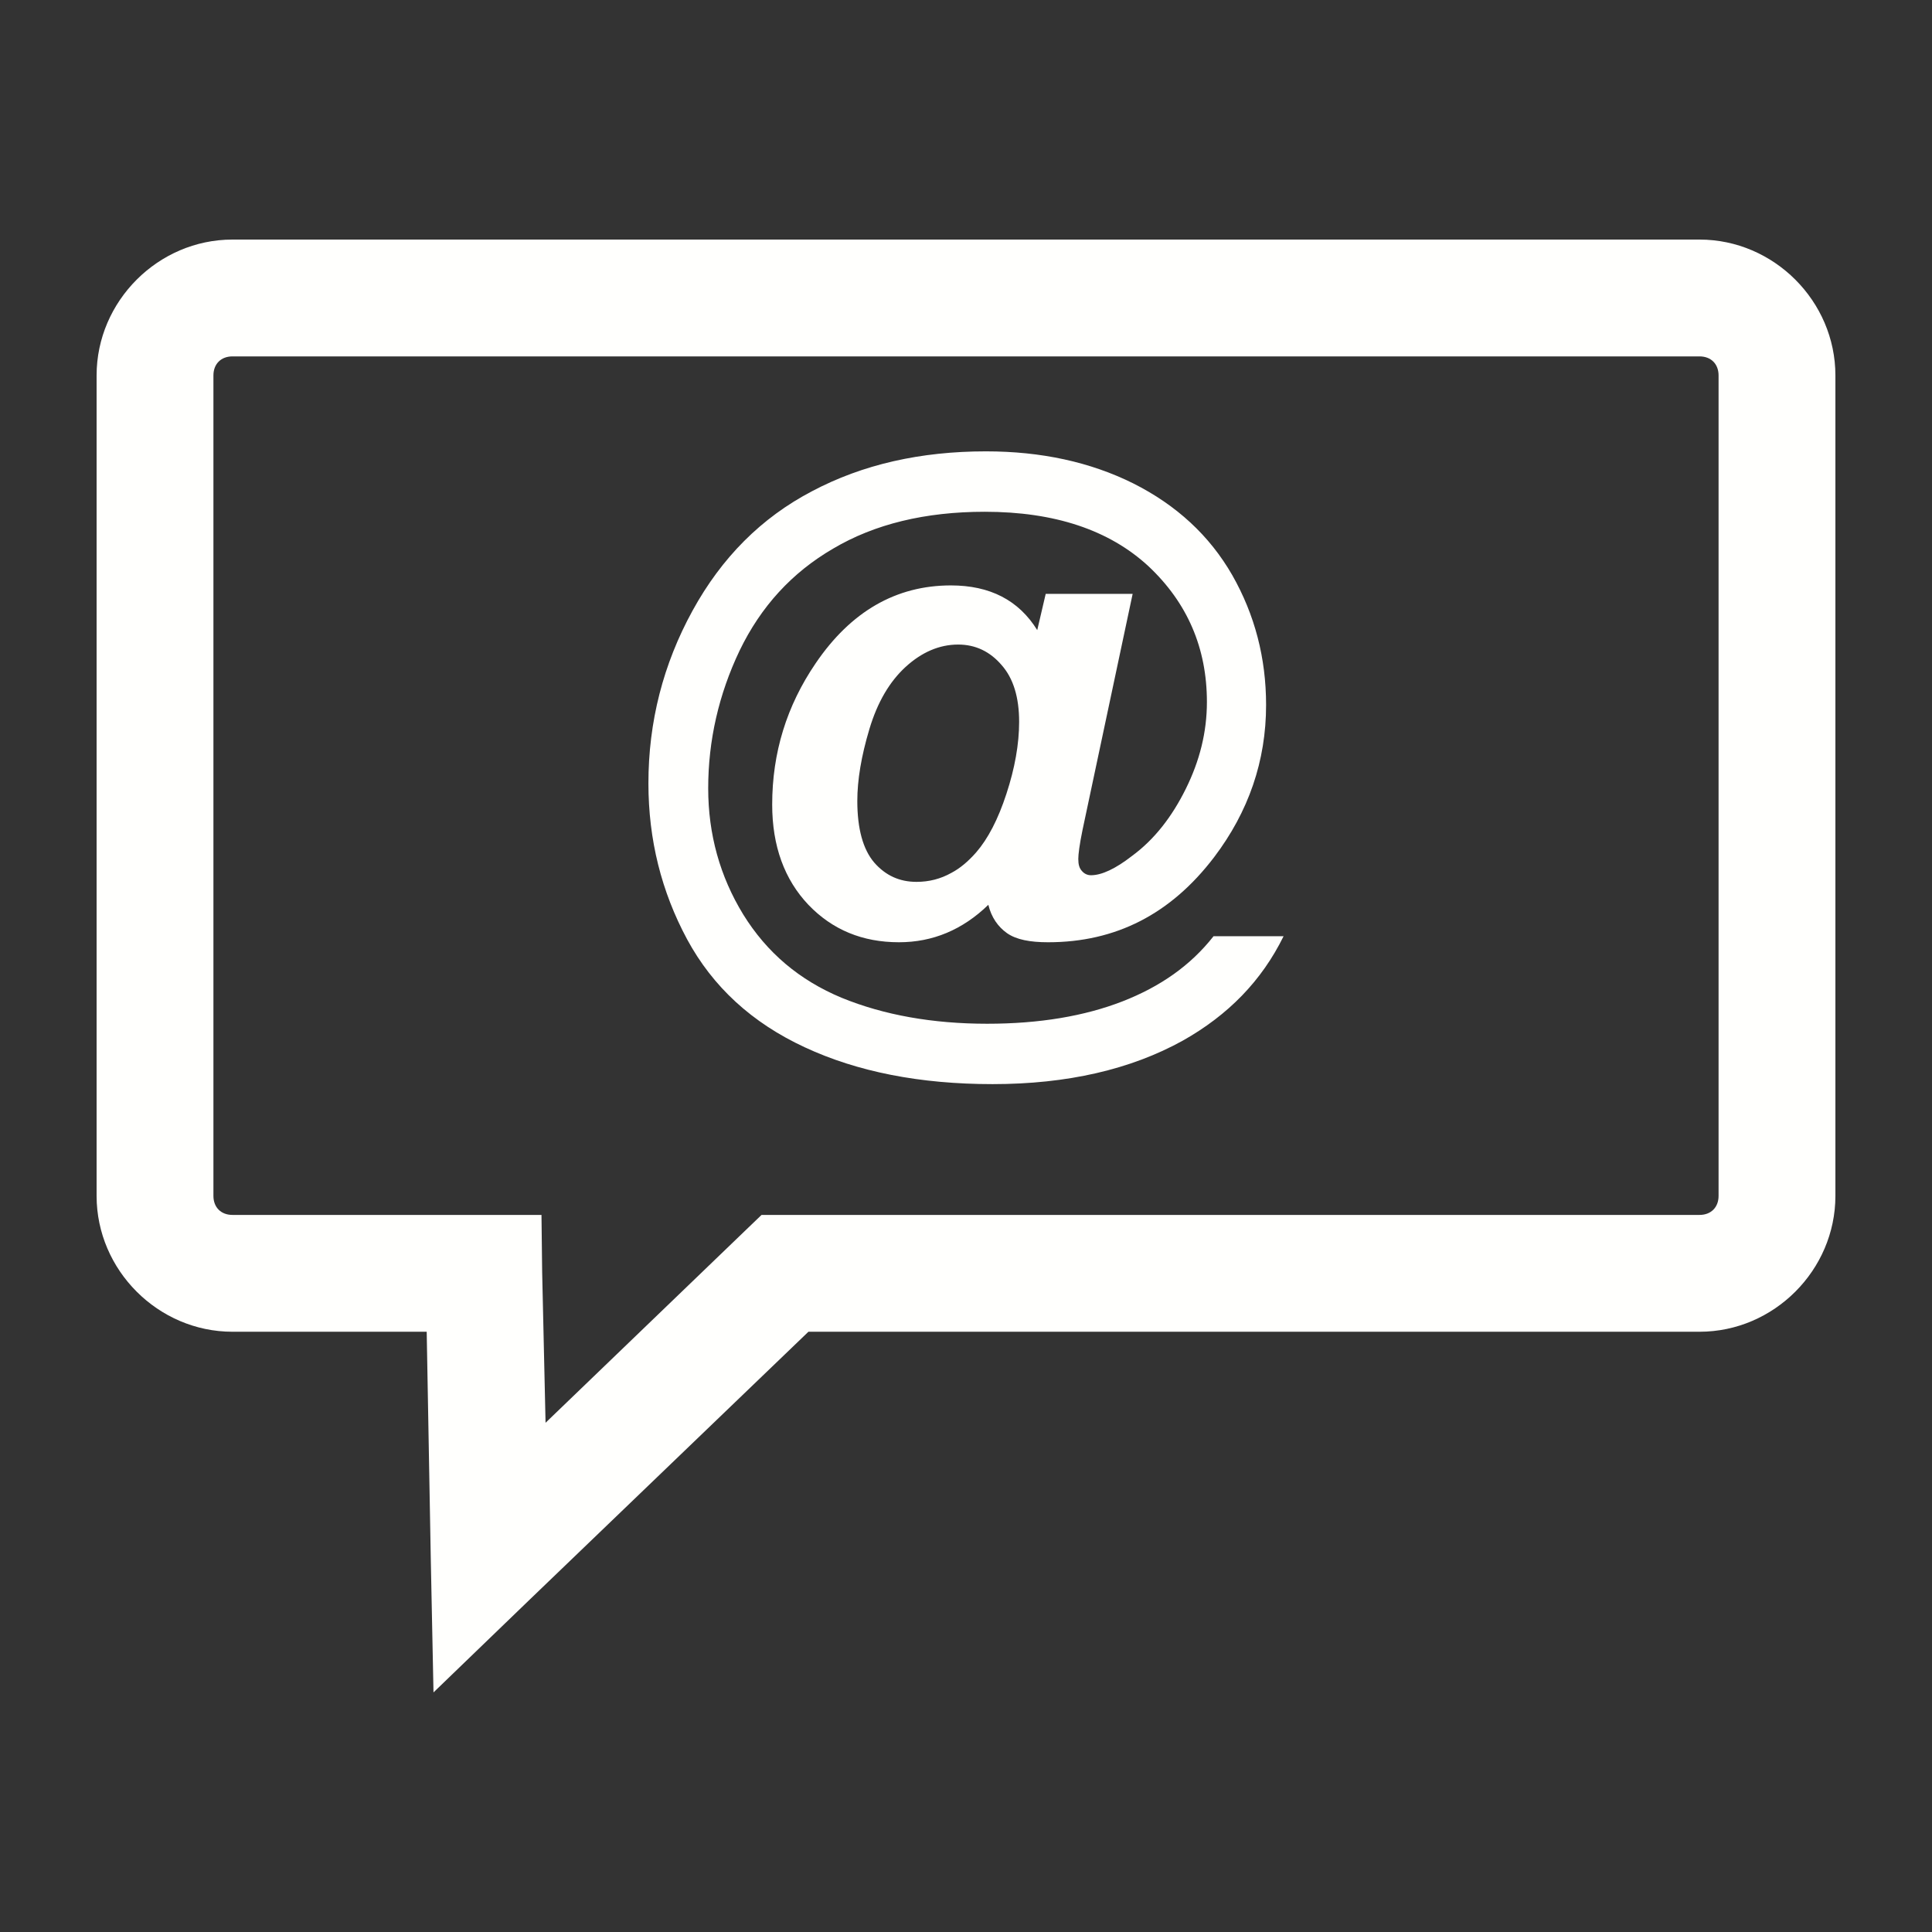
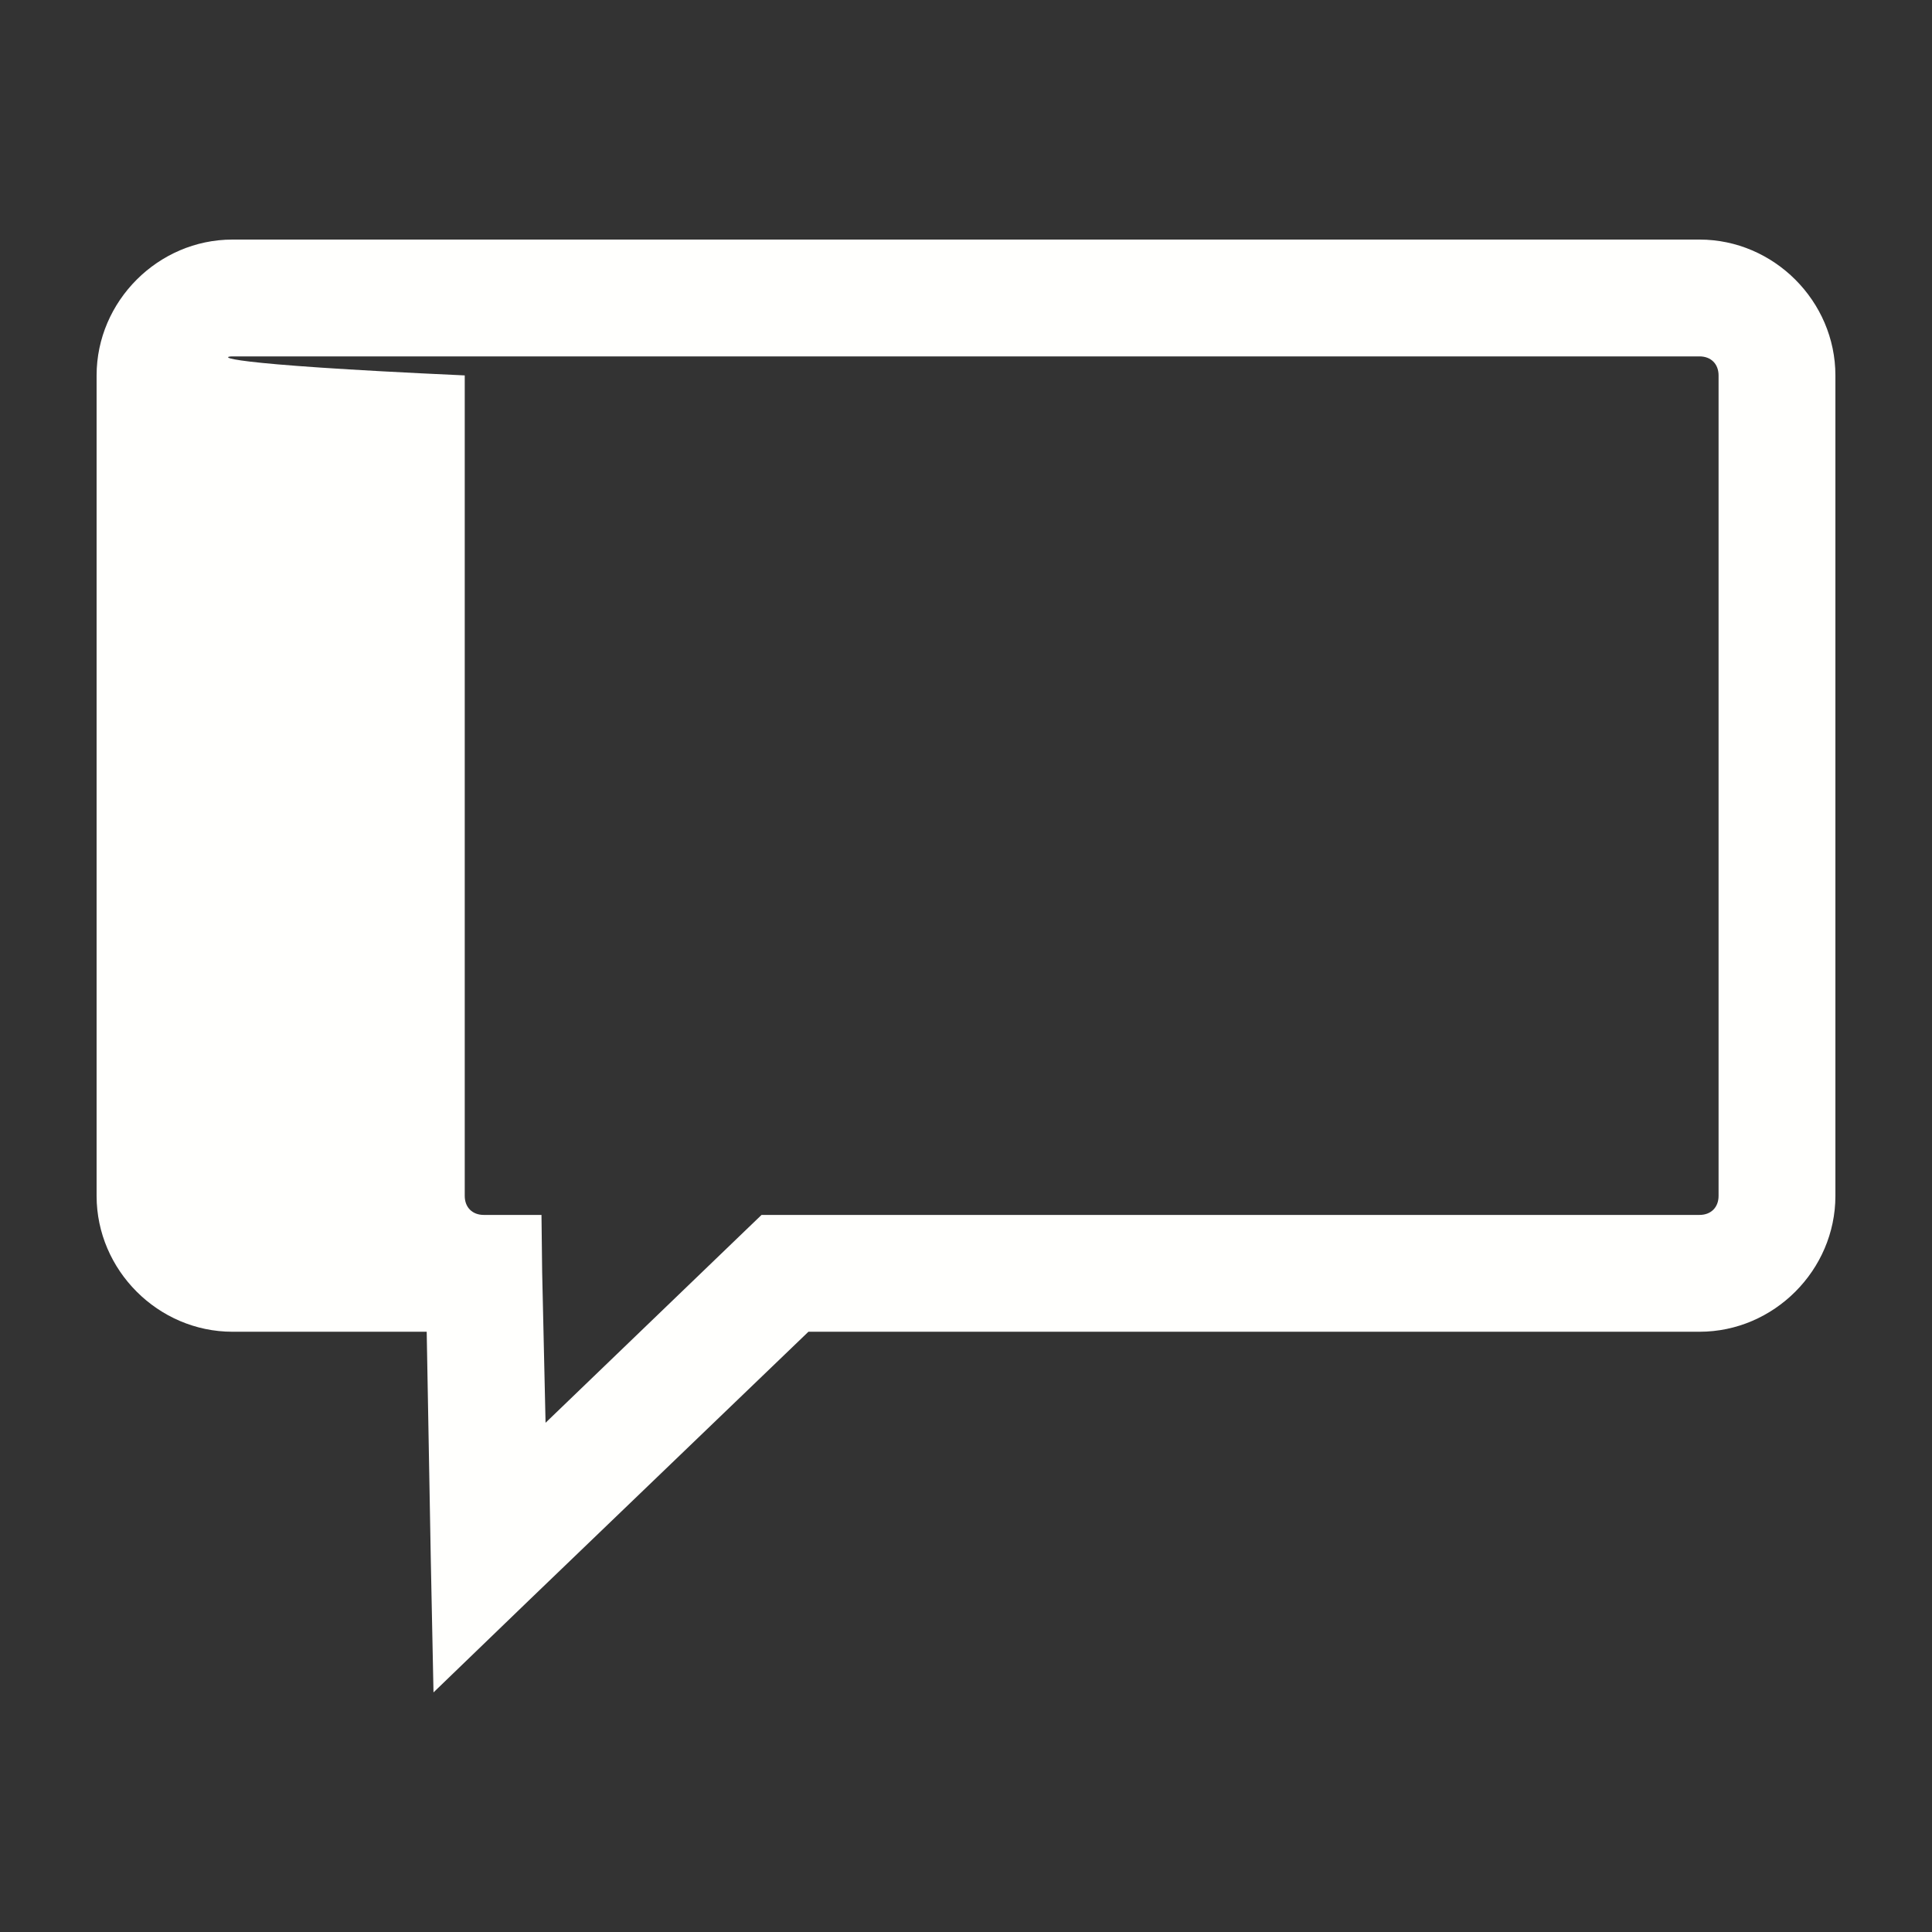
<svg xmlns="http://www.w3.org/2000/svg" xmlns:ns1="http://sodipodi.sourceforge.net/DTD/sodipodi-0.dtd" xmlns:ns2="http://www.inkscape.org/namespaces/inkscape" version="1.1" id="svg2986" ns1:docname="NounProject_SocialMedia.svg" ns2:version="0.48.1 " x="0px" y="0px" width="100px" height="100px" viewBox="0 0 100 100" enable-background="new 0 0 100 100" xml:space="preserve">
  <rect x="0" y="0" width="100" height="100" fill="#333333" stroke="none" />
  <title id="title3815">Social Media</title>
  <ns1:namedview ns2:cy="50" ns2:cx="50" borderopacity="1.0" bordercolor="#666666" ns2:zoom="5.44" pagecolor="#ffffff" showgrid="true" id="base" ns2:window-maximized="1" ns2:window-y="-4" ns2:window-x="-4" ns2:window-height="744" ns2:window-width="1280" ns2:document-units="px" ns2:grid-bbox="true" ns2:current-layer="layer1" ns2:pageshadow="2" ns2:pageopacity="0.0">
	</ns1:namedview>
  <g id="layer1" transform="translate(0,52)" ns2:label="Layer 1" ns2:groupmode="layer">
-     <path id="rect2994" ns2:connector-curvature="0" fill="#FFFFFD" d="M12.031-39.6C8.188-39.6,5-36.411,5-32.568V9.9   c0,3.843,3.188,7.031,7.031,7.031h10.055l0.211,11.742l0.141,6.926l4.992-4.816l14.414-13.852h46.125   C91.812,16.932,95,13.743,95,9.9v-42.469c0-3.843-3.188-7.031-7.031-7.031H12.031z M12.031-33.553h75.938   c0.592,0,0.984,0.393,0.984,0.984V9.9c0,0.592-0.393,0.984-0.984,0.984H40.613h-1.195l-0.879,0.844l-10.301,9.914l-0.176-7.805   l-0.035-2.953h-2.988H12.031c-0.592,0-0.984-0.393-0.984-0.984v-42.469C11.047-33.16,11.439-33.553,12.031-33.553z" />
-     <path id="path3784" ns2:connector-curvature="0" fill="#FFFFFD" d="M51.031-28.638c-3.382,0-6.378,0.675-9,2.063   c-2.628,1.375-4.68,3.439-6.188,6.188c-1.515,2.761-2.283,5.75-2.281,8.938c0,2.909,0.673,5.594,2,8.063   c1.334,2.468,3.359,4.326,6.094,5.594c2.722,1.268,5.962,1.906,9.719,1.906c3.861,0,7.148-0.757,9.844-2.25   c2.349-1.321,4.086-3.099,5.219-5.406h-3.625c-1.193,1.521-2.765,2.614-4.719,3.375c-1.961,0.761-4.291,1.156-7,1.156   c-2.815,0-5.344-0.449-7.531-1.344c-2.182-0.908-3.874-2.338-5.094-4.313c-1.201-1.961-1.813-4.143-1.813-6.531   c0-2.469,0.544-4.857,1.625-7.125c1.102-2.281,2.709-4.041,4.844-5.281c2.142-1.268,4.762-1.906,7.844-1.906   c3.622,0,6.441,0.944,8.469,2.813c2.021,1.895,3.031,4.243,3.031,7.031c0,1.561-0.373,3.046-1.094,4.5   c-0.713,1.44-1.62,2.615-2.781,3.469c-0.859,0.668-1.572,1-2.125,1c-0.18,0-0.342-0.072-0.469-0.219   c-0.133-0.146-0.188-0.331-0.188-0.625c0-0.227,0.059-0.727,0.219-1.5l2.594-12.219h-4.5l-0.438,1.875   c-0.961-1.548-2.447-2.313-4.469-2.313c-2.841,0-5.179,1.35-7,4.031c-1.501,2.201-2.25,4.631-2.25,7.313   c0,2.147,0.634,3.88,1.875,5.188c1.241,1.294,2.799,1.938,4.688,1.938c1.747,0,3.291-0.644,4.625-1.938   c0.154,0.64,0.495,1.135,0.969,1.469c0.48,0.334,1.185,0.469,2.125,0.469c3.502,0,6.352-1.458,8.594-4.406   c1.781-2.349,2.688-4.98,2.688-7.875c0-2.429-0.582-4.665-1.75-6.719c-1.181-2.056-2.896-3.629-5.125-4.75   C56.428-28.088,53.887-28.638,51.031-28.638z M49.594-18.638c0.906,0,1.656,0.369,2.25,1.063c0.601,0.68,0.906,1.656,0.906,2.938   c0,1.147-0.222,2.398-0.656,3.719c-0.434,1.334-0.962,2.337-1.563,3.031c-0.42,0.48-0.848,0.835-1.281,1.063   c-0.567,0.319-1.166,0.469-1.813,0.469c-0.867,0-1.593-0.32-2.188-1c-0.58-0.681-0.875-1.746-0.875-3.188   c0-1.081,0.205-2.318,0.625-3.719c0.42-1.401,1.047-2.458,1.875-3.219C47.708-18.242,48.619-18.638,49.594-18.638z" />
+     <path id="rect2994" ns2:connector-curvature="0" fill="#FFFFFD" d="M12.031-39.6C8.188-39.6,5-36.411,5-32.568V9.9   c0,3.843,3.188,7.031,7.031,7.031h10.055l0.211,11.742l0.141,6.926l4.992-4.816l14.414-13.852h46.125   C91.812,16.932,95,13.743,95,9.9v-42.469c0-3.843-3.188-7.031-7.031-7.031H12.031z M12.031-33.553h75.938   c0.592,0,0.984,0.393,0.984,0.984V9.9c0,0.592-0.393,0.984-0.984,0.984H40.613h-1.195l-0.879,0.844l-10.301,9.914l-0.176-7.805   l-0.035-2.953h-2.988c-0.592,0-0.984-0.393-0.984-0.984v-42.469C11.047-33.16,11.439-33.553,12.031-33.553z" />
  </g>
</svg>